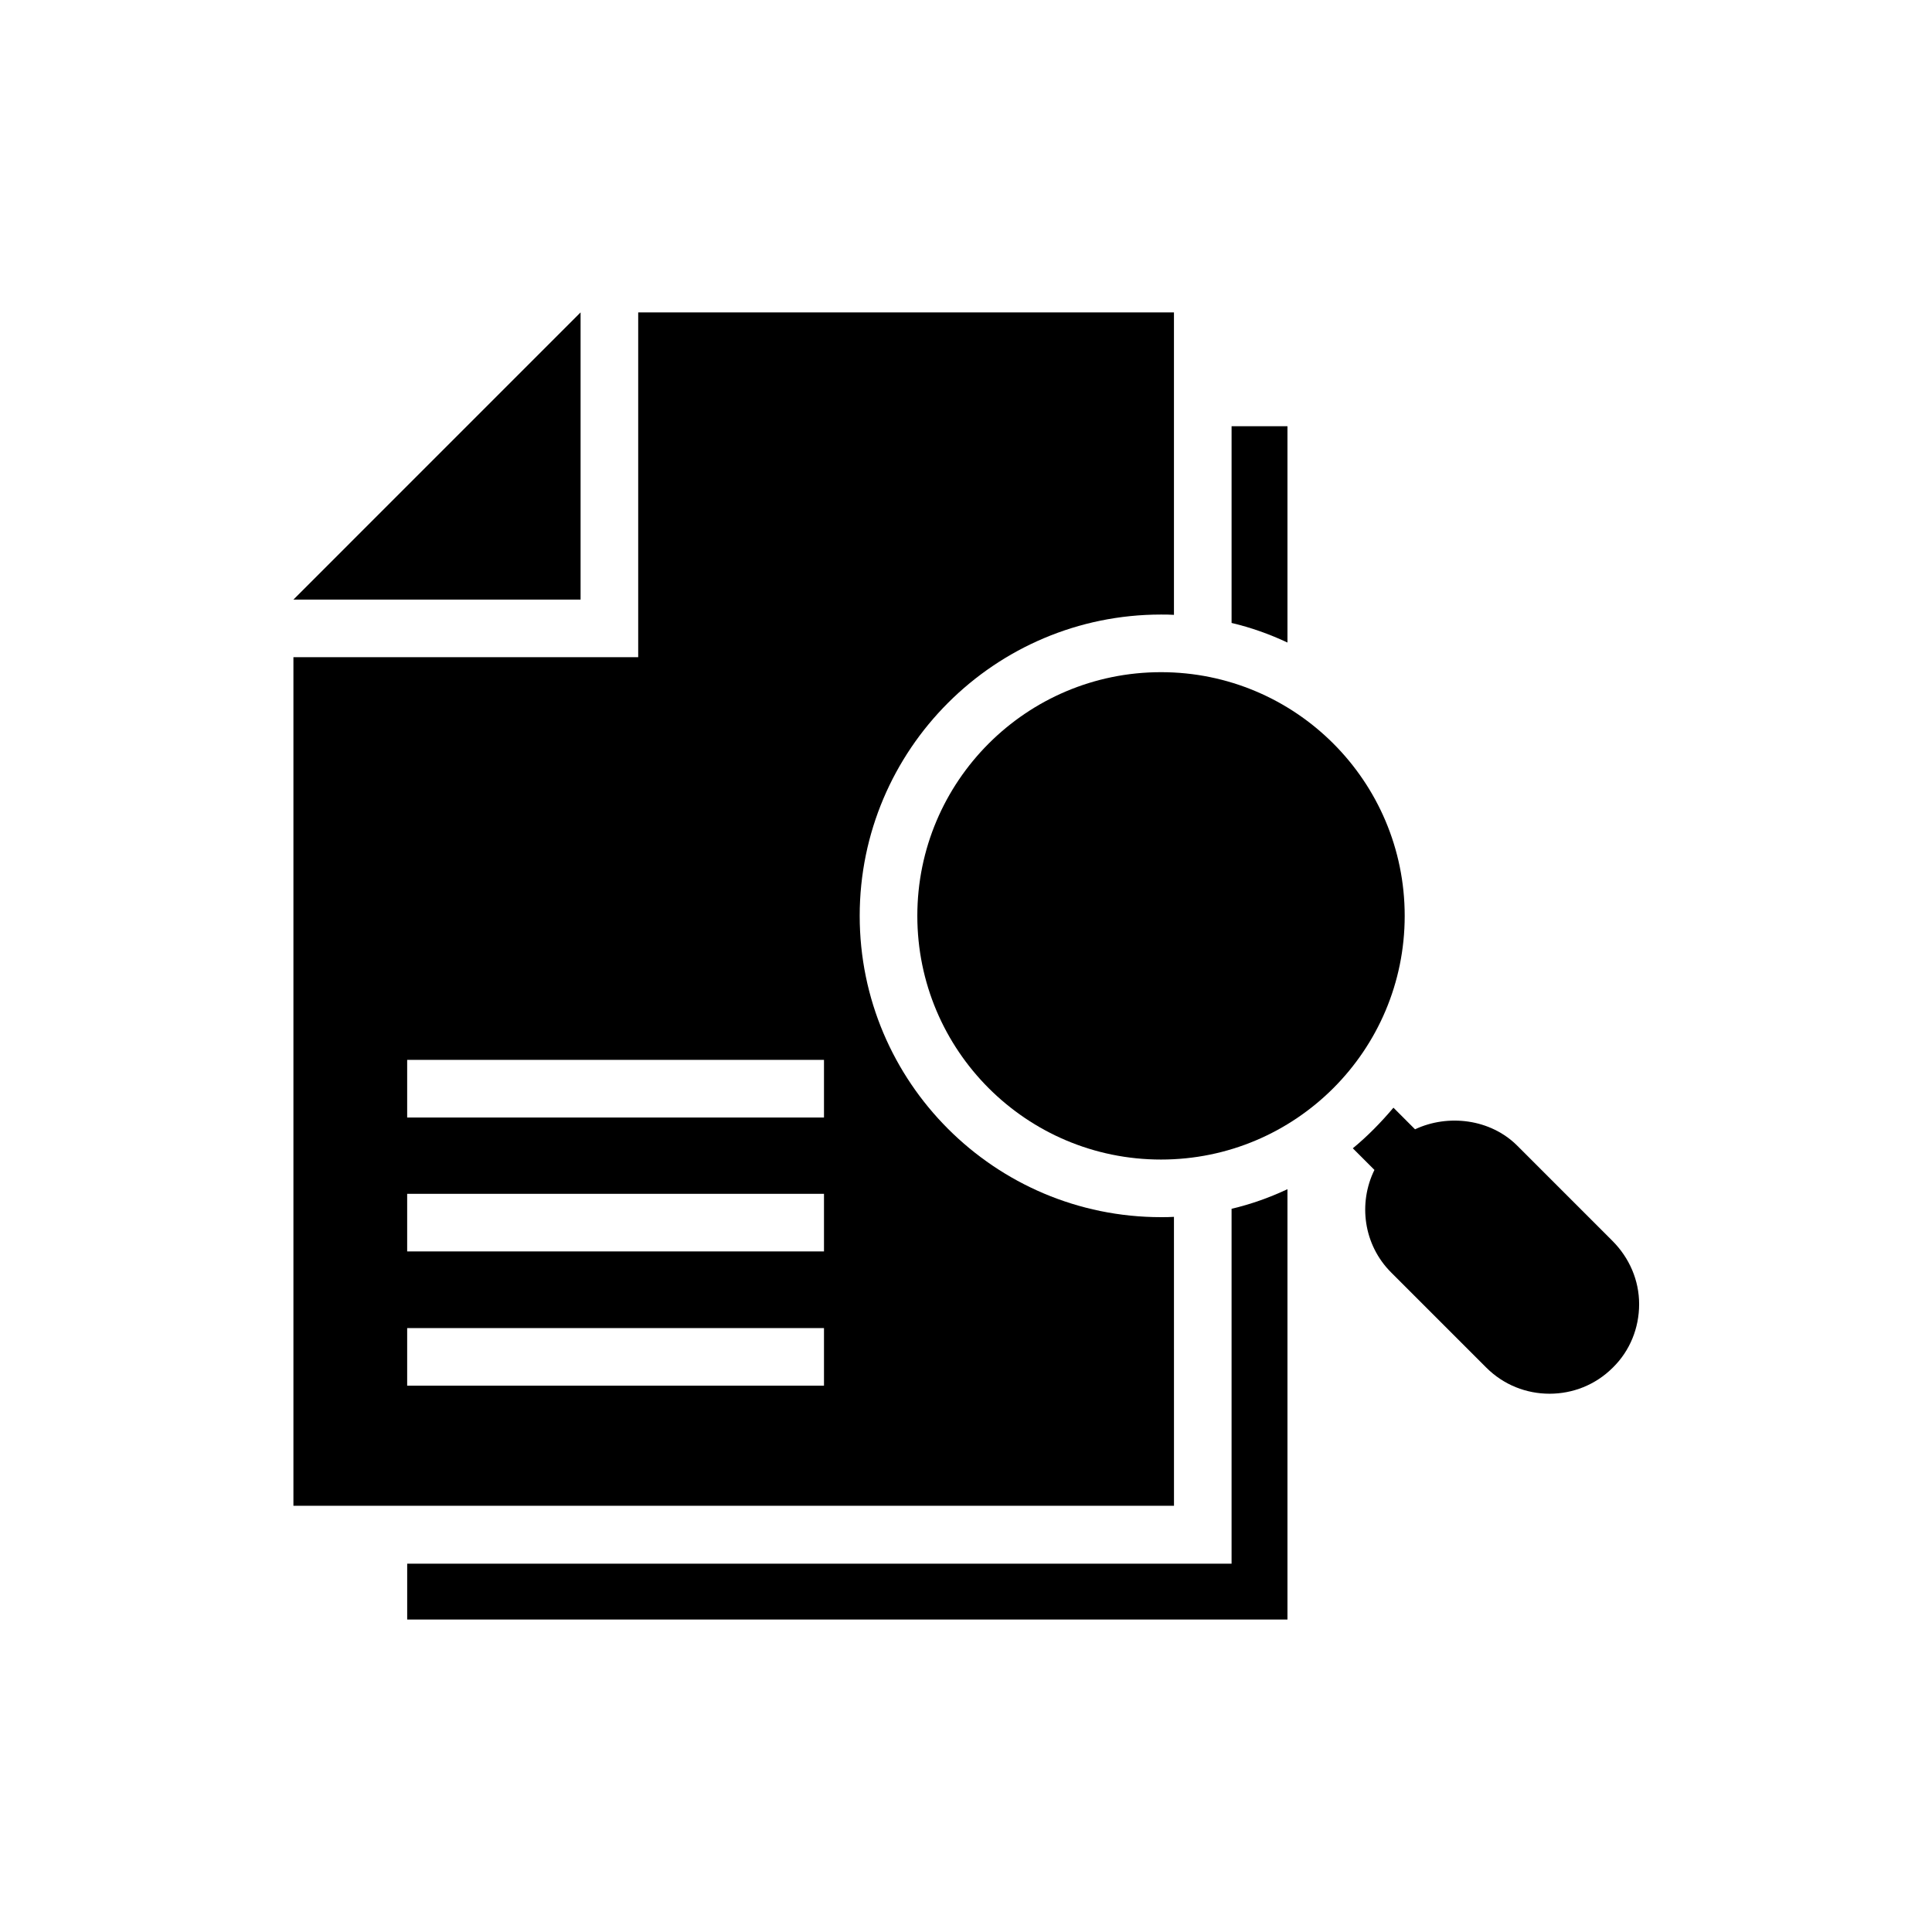
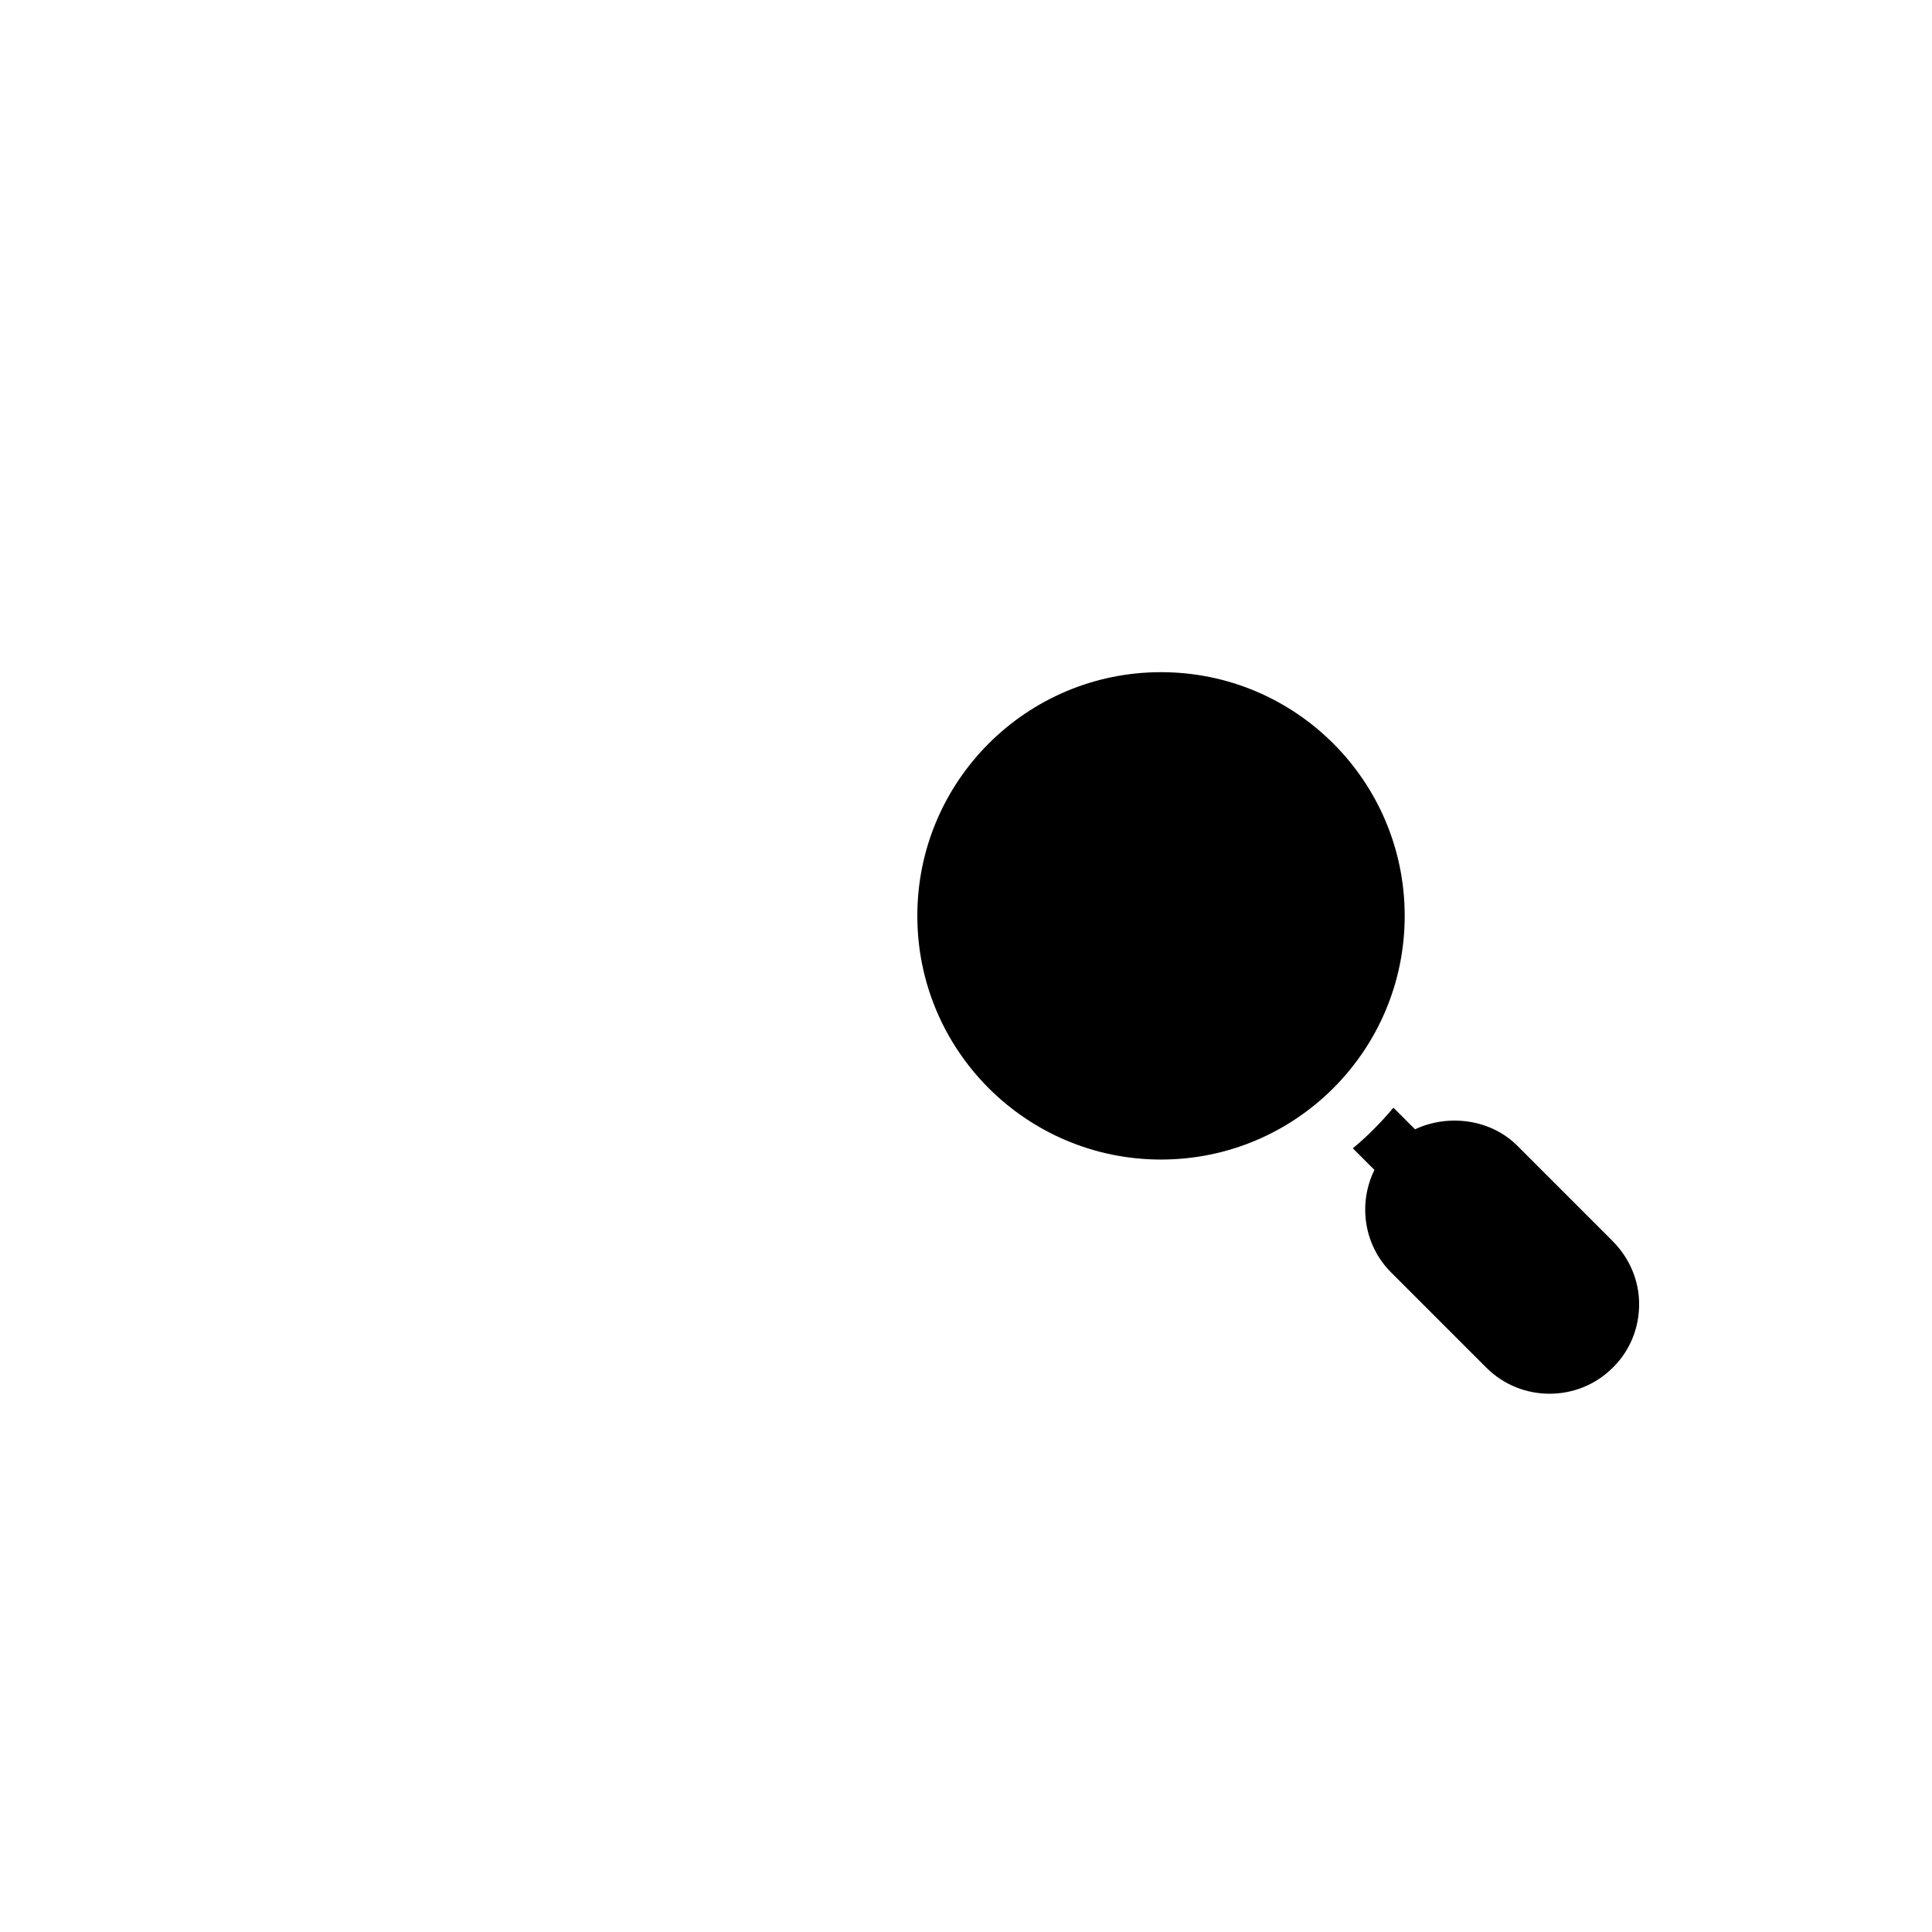
<svg xmlns="http://www.w3.org/2000/svg" fill="#000000" width="800px" height="800px" version="1.1" viewBox="144 144 512 512">
  <g>
    <path d="m516.26 386.71c0 35.668-28.914 64.582-64.582 64.582-35.664 0-64.578-28.914-64.578-64.582 0-35.664 28.914-64.578 64.578-64.578 35.668 0 64.582 28.914 64.582 64.578" />
    <path d="m571.29 472.82-25.191-25.191c-7.098-7.098-18.32-8.473-27.098-4.352l-5.727-5.727c-3.281 3.894-6.871 7.559-10.762 10.762l5.727 5.727c-4.352 8.855-2.902 19.848 4.426 27.176l25.191 25.191c4.656 4.656 10.688 6.945 16.793 6.945 6.106 0 12.137-2.289 16.793-6.945 4.504-4.426 6.945-10.457 6.945-16.793 0.004-6.332-2.594-12.289-7.098-16.793z" />
-     <path d="m485.19 256.95h-14.809v52.137c5.191 1.223 10.078 2.977 14.809 5.191z" />
-     <path d="m470.38 558.39h-218.47v14.809h233.28v-114.05c-4.734 2.215-9.617 3.969-14.809 5.191z" />
-     <path d="m297.86 226.79-76.105 76.109h76.105z" />
-     <path d="m455.11 466.48c-1.145 0.078-2.289 0.078-3.434 0.078-44.047 0-79.848-35.801-79.848-79.848s35.801-79.848 79.848-79.848c1.145 0 2.289 0 3.434 0.078v-80.152h-141.98v91.371l-91.371 0.004v224.88h233.36zm-92.746 44.734h-110.46v-15.266h110.46zm0-35.574h-110.46v-15.266h110.46zm0-35.492h-110.46v-15.266h110.46z" />
  </g>
</svg>